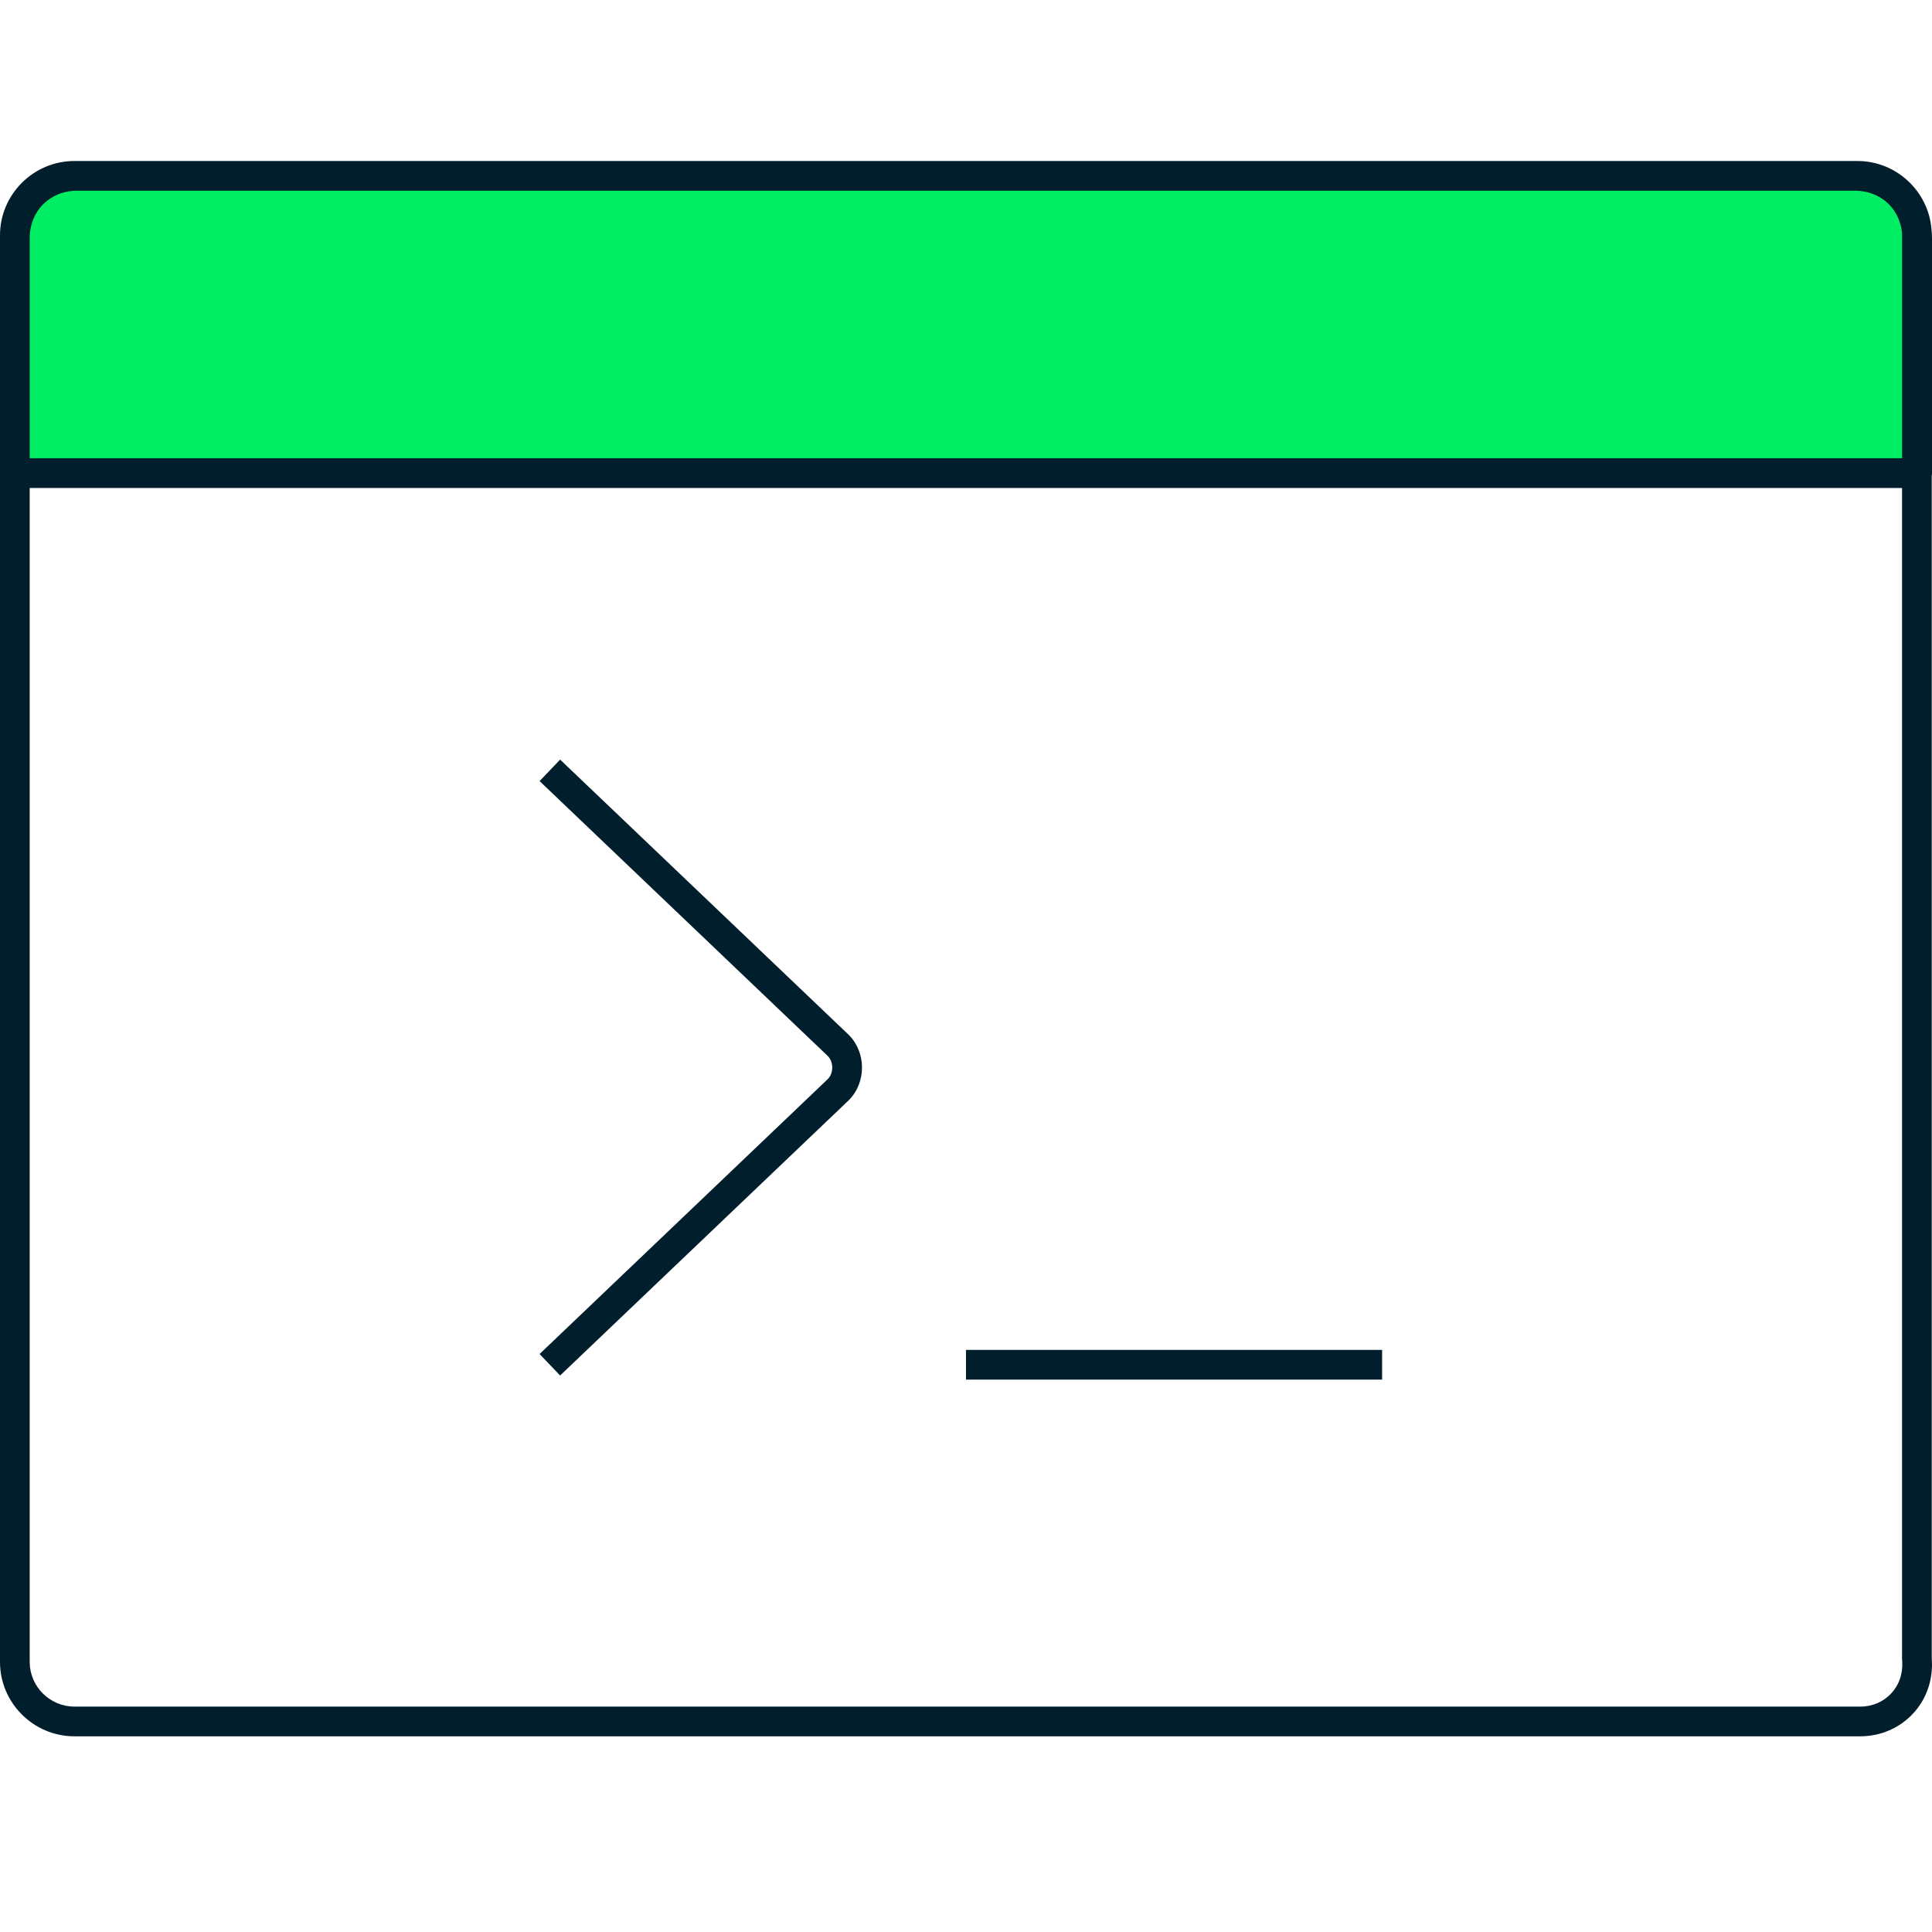
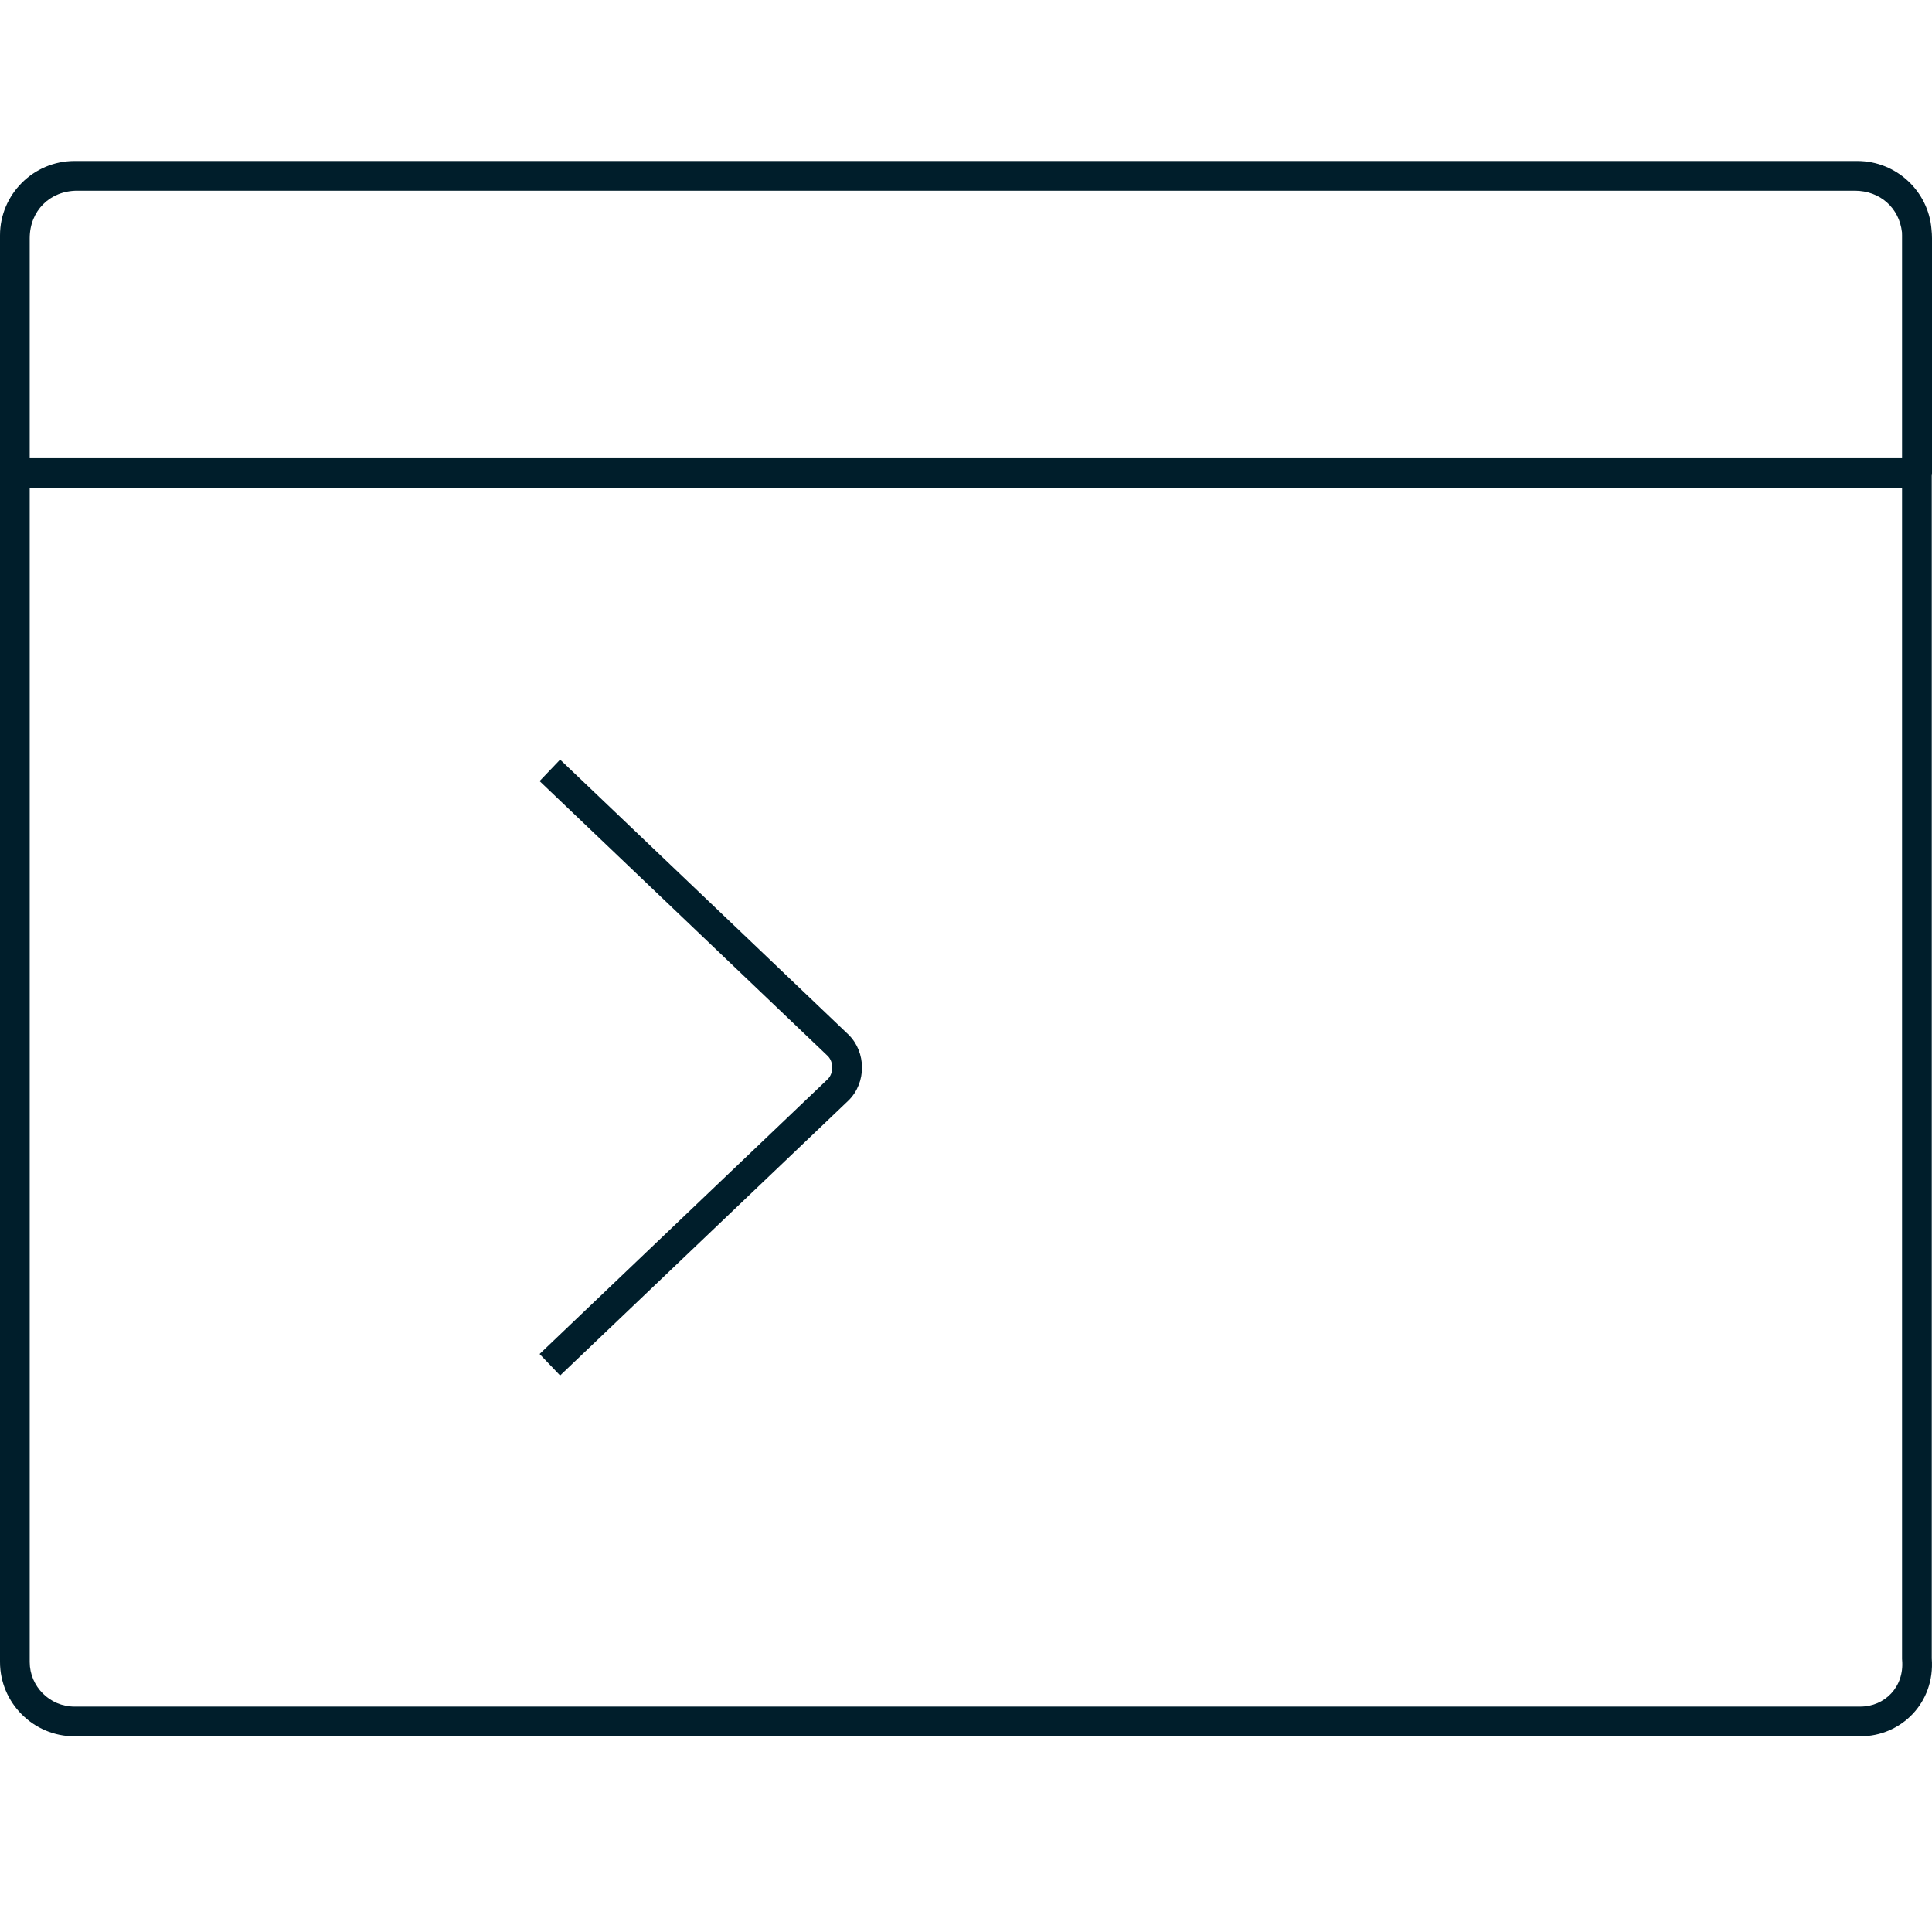
<svg xmlns="http://www.w3.org/2000/svg" width="24" height="24" viewBox="0 0 24 24" fill="none">
-   <path d="M23.815 5.877H0.185V2.96C0.185 2.517 0.517 2.185 0.96 2.185H23.04C23.483 2.185 23.815 2.517 23.815 2.96V5.877Z" fill="#00ED64" />
  <path fill-rule="evenodd" clip-rule="evenodd" d="M0 2.923C0 2.415 0.416 2 0.924 2H23.073C23.558 2 23.958 2.377 23.994 2.852C23.998 2.887 24 2.923 24 2.96V5.877C24 5.888 23.999 5.899 23.997 5.909V20.602C24.039 21.151 23.619 21.569 23.11 21.569H0.924C0.416 21.569 0 21.154 0 20.646V2.923ZM0.96 2.369C0.619 2.369 0.369 2.619 0.369 2.96V5.692H23.628V2.923C23.628 2.91 23.628 2.898 23.627 2.885C23.593 2.583 23.356 2.369 23.04 2.369H0.96ZM23.628 6.062H0.369V20.646C0.369 20.95 0.619 21.2 0.924 21.2H23.11C23.412 21.2 23.656 20.957 23.629 20.625C23.628 20.619 23.628 20.614 23.628 20.609V6.062Z" fill="#001E2B" />
-   <path fill-rule="evenodd" clip-rule="evenodd" d="M17.169 17.138H12V16.769H17.169V17.138Z" fill="#001E2B" />
  <path fill-rule="evenodd" clip-rule="evenodd" d="M10.283 13.118L6.703 9.703L6.958 9.436L10.543 12.855C10.763 13.074 10.763 13.449 10.543 13.668L10.54 13.671L6.958 17.087L6.703 16.82L10.283 13.405C10.357 13.33 10.357 13.193 10.283 13.118Z" fill="#001E2B" />
</svg>